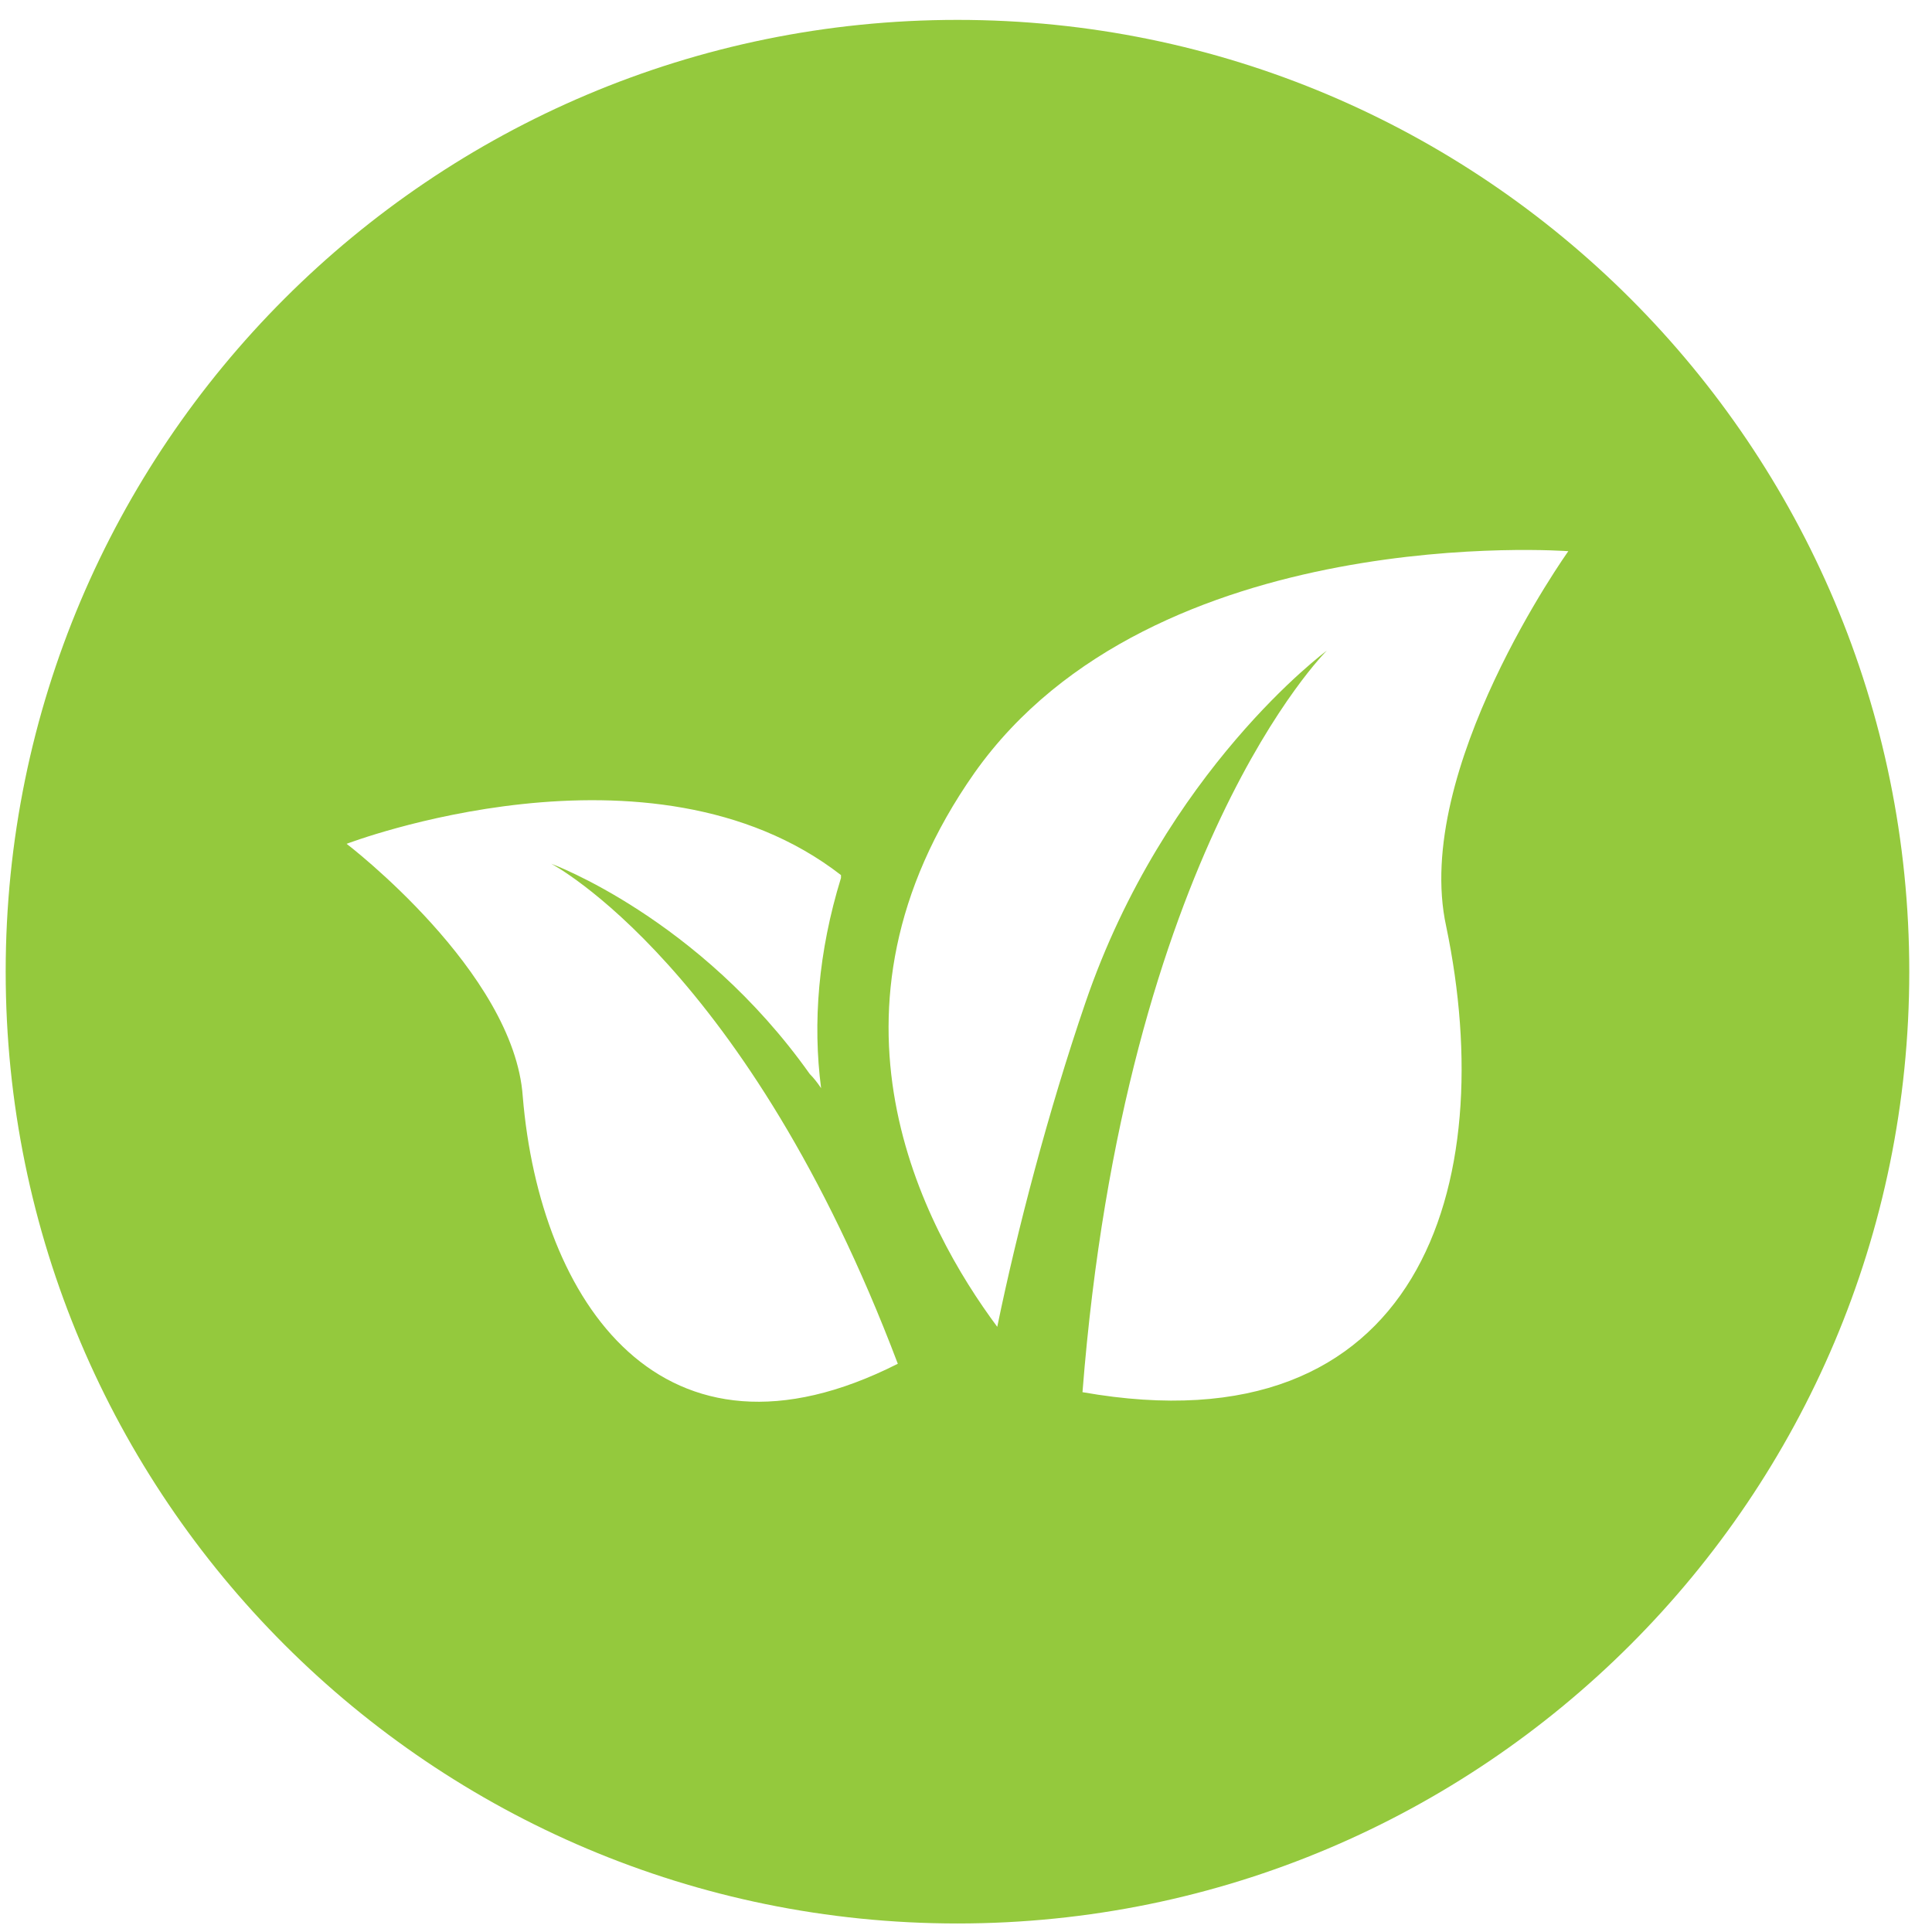
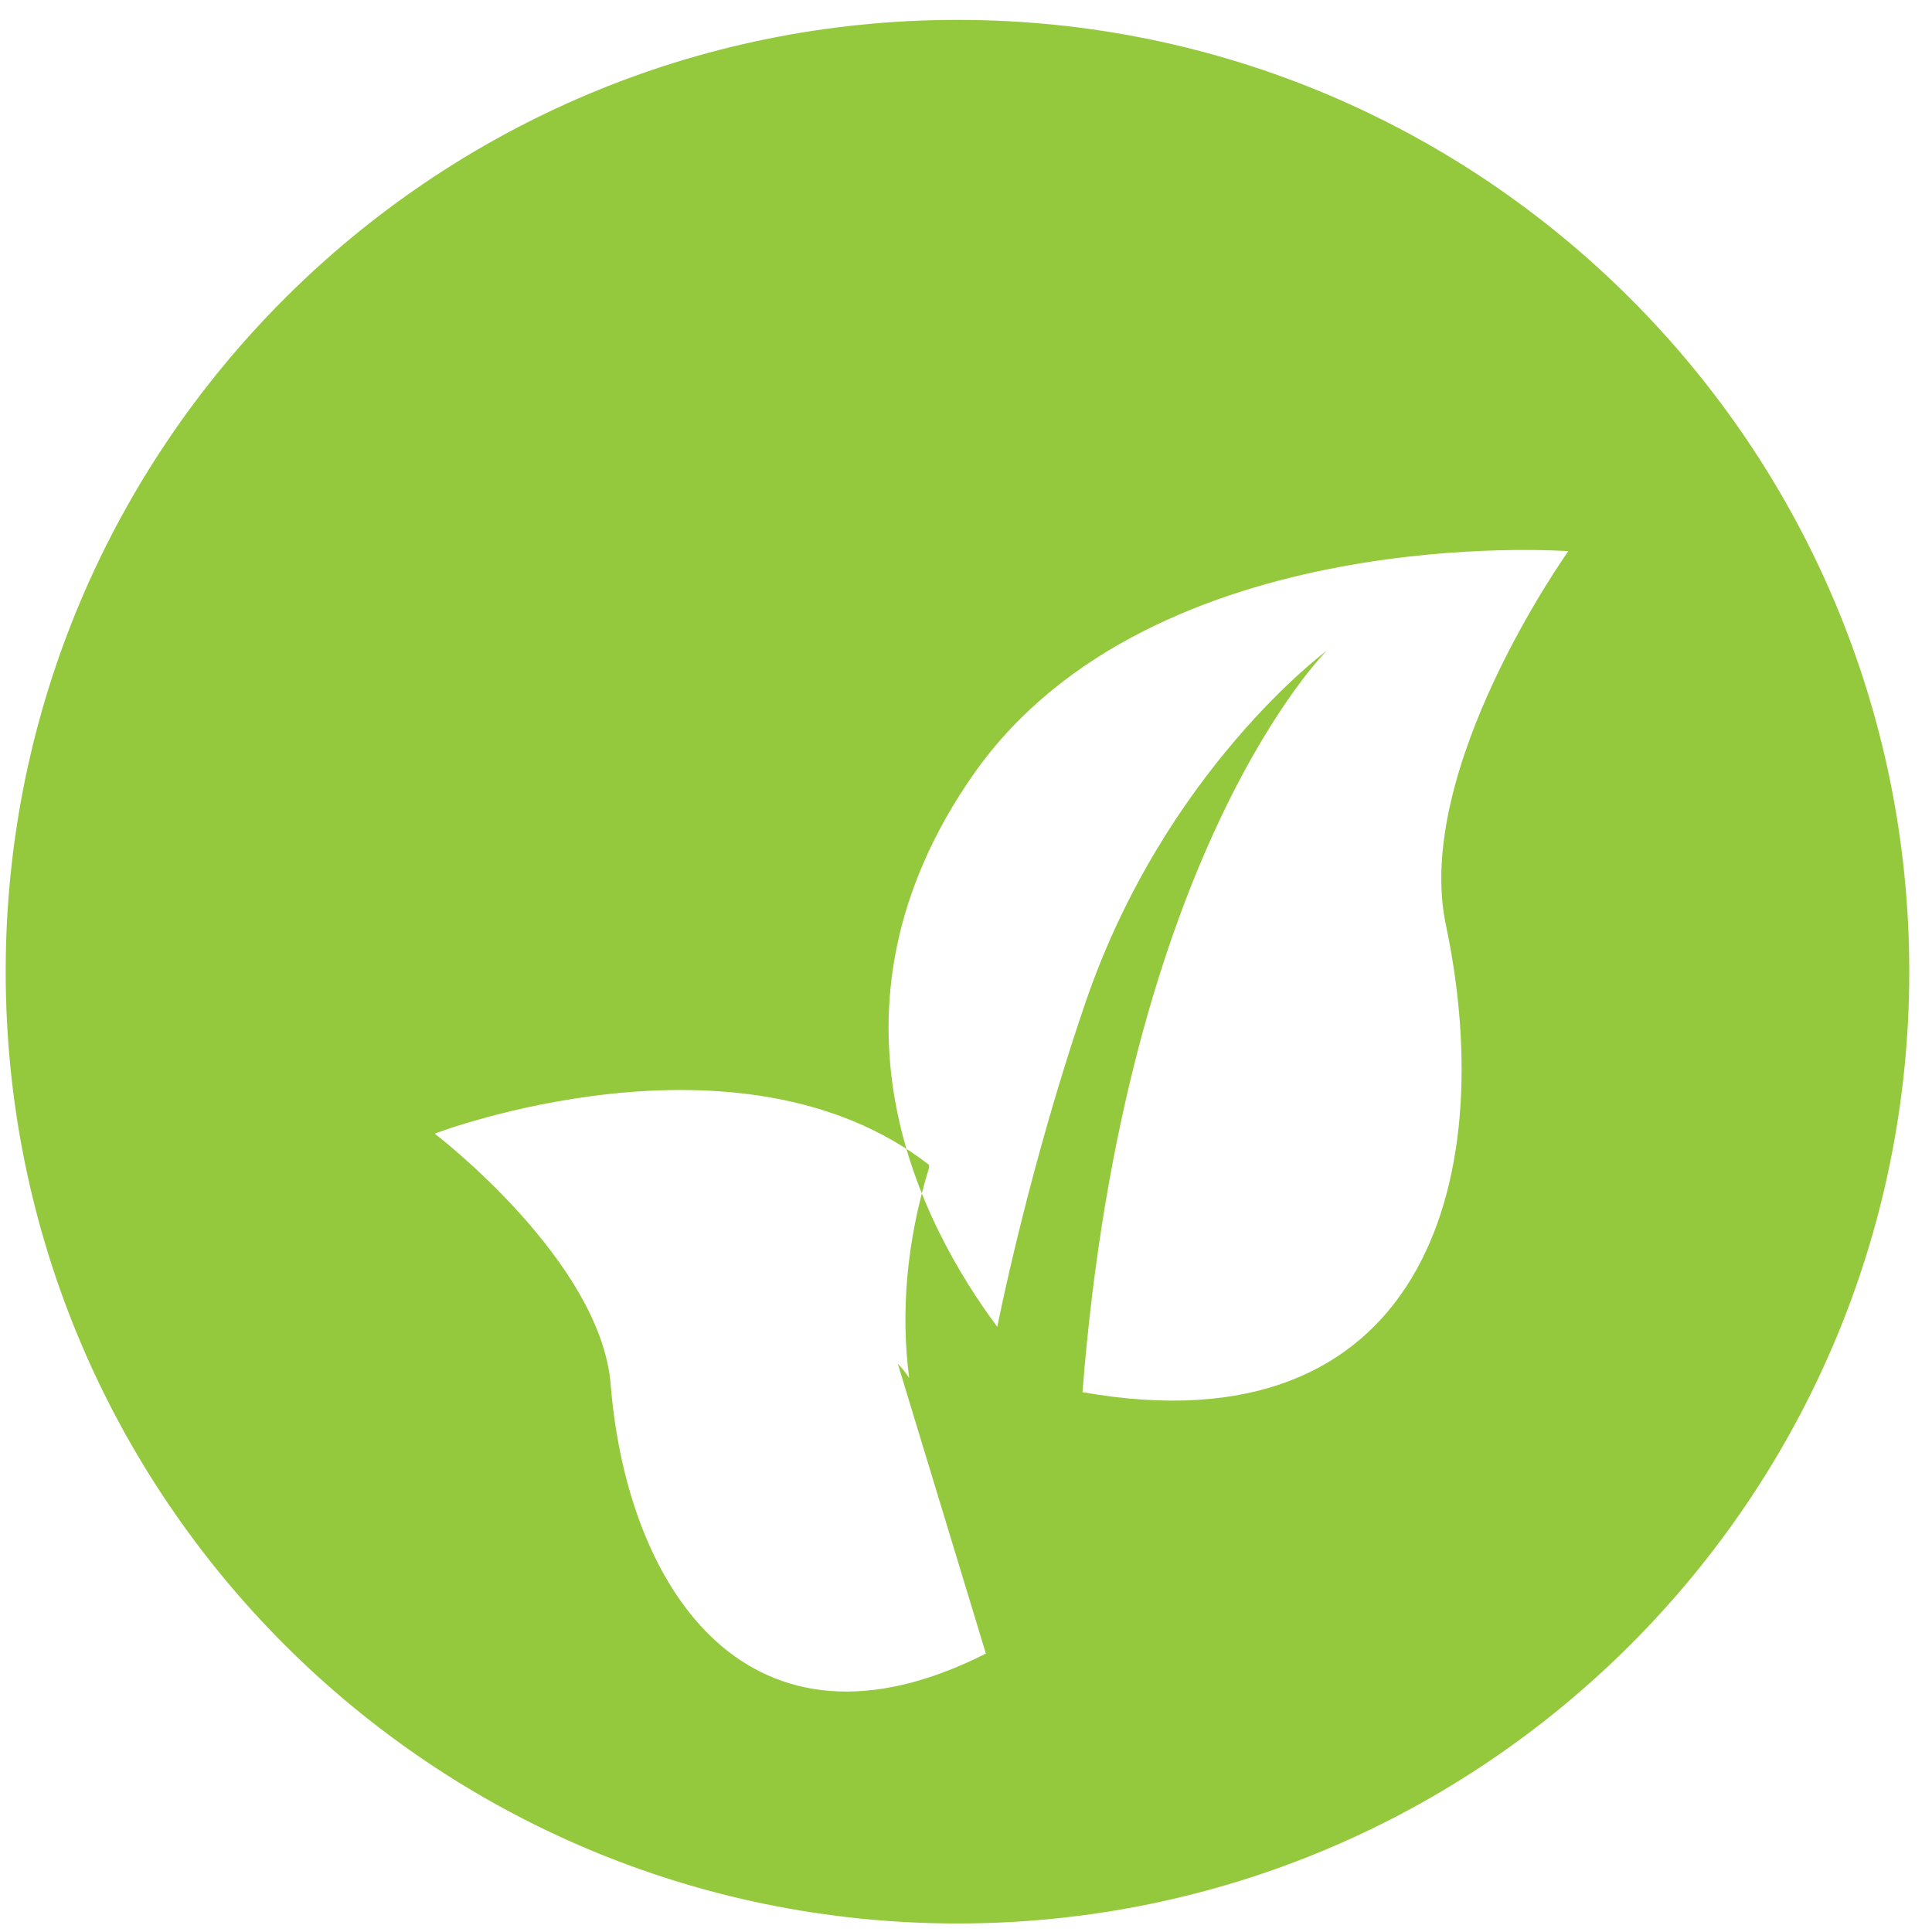
<svg xmlns="http://www.w3.org/2000/svg" version="1.2" viewBox="0 0 68 68" width="68" height="68">
  <style>.a{fill:#94c93d}</style>
-   <path fill-rule="evenodd" class="a" d="m67.2 34.2c0 18.5-15 33.5-33.5 33.5-18.5 0-33.5-15-33.5-33.5 0-18.5 15-33.5 33.5-33.5 18.5 0 33.5 15 33.5 33.5zm-35.6 13.8c-5.3-14-12.2-17.6-12.2-17.6 0 0 5.2 1.9 9.1 7.4q0.2 0.2 0.4 0.5c-0.3-2.3-0.1-4.8 0.7-7.4q0 0 0-0.1c-6.7-5.2-17.4-1.1-17.4-1.1 0 0 5.9 4.5 6.2 8.9 0.6 7.2 4.9 13.6 13.2 9.4zm23.6-28.6c0 0-14.6-1.1-20.9 7.8-5.9 8.4-1.8 16 0.8 19.5 0.7-3.4 1.8-7.6 3.1-11.4 2.8-8.2 8.5-12.4 8.5-12.4 0 0-7.1 7-8.6 26.1 11.9 2.1 14.7-7.3 12.8-16.4-1.2-5.5 4.3-13.2 4.3-13.2z" />
+   <path fill-rule="evenodd" class="a" d="m67.2 34.2c0 18.5-15 33.5-33.5 33.5-18.5 0-33.5-15-33.5-33.5 0-18.5 15-33.5 33.5-33.5 18.5 0 33.5 15 33.5 33.5zm-35.6 13.8q0.2 0.2 0.4 0.5c-0.3-2.3-0.1-4.8 0.7-7.4q0 0 0-0.1c-6.7-5.2-17.4-1.1-17.4-1.1 0 0 5.9 4.5 6.2 8.9 0.6 7.2 4.9 13.6 13.2 9.4zm23.6-28.6c0 0-14.6-1.1-20.9 7.8-5.9 8.4-1.8 16 0.8 19.5 0.7-3.4 1.8-7.6 3.1-11.4 2.8-8.2 8.5-12.4 8.5-12.4 0 0-7.1 7-8.6 26.1 11.9 2.1 14.7-7.3 12.8-16.4-1.2-5.5 4.3-13.2 4.3-13.2z" />
</svg>